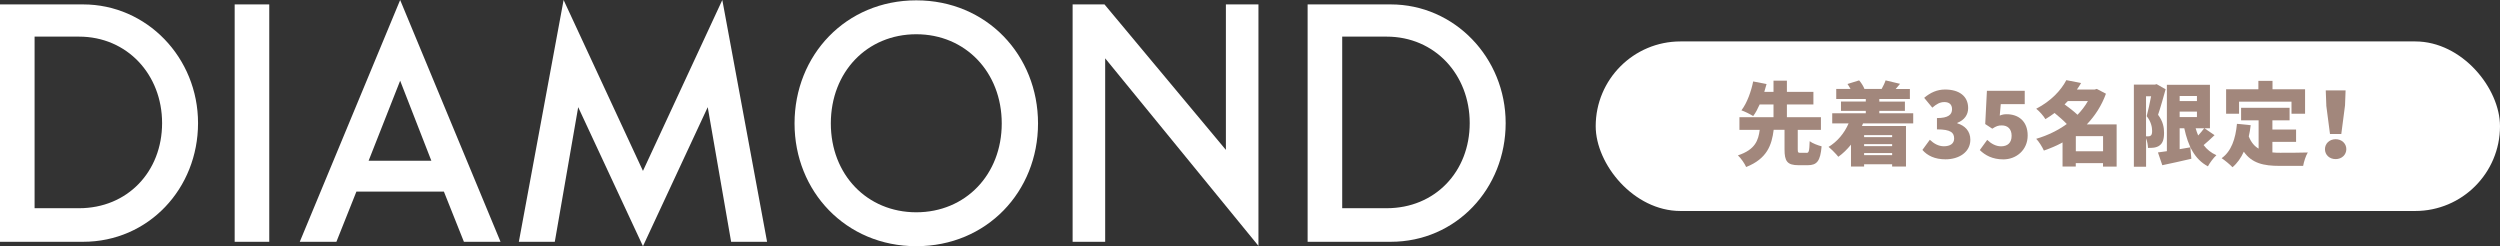
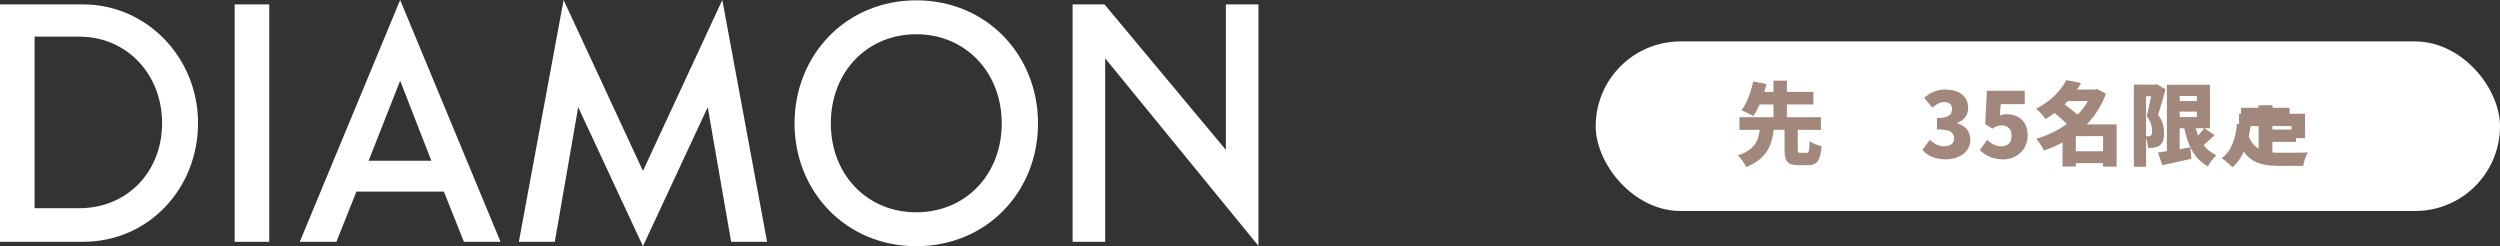
<svg xmlns="http://www.w3.org/2000/svg" id="_レイヤー_2" data-name="レイヤー_2" width="442.33" height="43.56" viewBox="0 0 442.33 43.56">
  <rect x="0" y="0" width="442.33" height="43.56" fill="#333333" stroke="none" />
  <defs>
    <style>
      .cls-1 {
        fill: #a2877c;
      }

      .cls-2 {
        fill: #fff;
      }
    </style>
  </defs>
  <g id="_レイヤー_1-2" data-name="レイヤー_1">
    <g>
      <g>
        <path class="cls-2" d="M0,.78h14.7c11.28,0,20.34,9.42,20.34,21s-8.76,21-20.34,21H0V.78ZM13.98,36.84c8.58,0,14.7-6.48,14.7-15.06s-6.18-15.3-14.7-15.3h-7.86v30.36h7.86Z" />
        <path class="cls-2" d="M41.52.78h6.12v42h-6.12V.78Z" />
        <path class="cls-2" d="M78.54,33.9h-15.48l-3.54,8.88h-6.48L70.8,0l17.76,42.78h-6.48l-3.54-8.88ZM65.22,28.44h11.1l-5.52-14.16-5.58,14.16Z" />
        <path class="cls-2" d="M113.76,30.24L127.8,0l7.92,42.78h-6.36l-4.14-23.82-11.46,24.6-11.46-24.6-4.14,23.82h-6.36L99.72,0l14.04,30.24Z" />
        <path class="cls-2" d="M140.58,21.84C140.58,9.78,149.64.06,162.12.06s21.54,9.72,21.54,21.78-9.06,21.72-21.54,21.72-21.54-9.72-21.54-21.72ZM147,21.84c0,9.06,6.42,15.72,15.12,15.72s15.12-6.66,15.12-15.72-6.42-15.78-15.12-15.78-15.12,6.66-15.12,15.78Z" />
        <path class="cls-2" d="M189.78.78h5.64l21.48,25.74V.78h5.76v42.72l-27.12-33.18v32.46h-5.76V.78Z" />
-         <path class="cls-2" d="M231.36.78h14.7c11.28,0,20.34,9.42,20.34,21s-8.76,21-20.34,21h-14.7V.78ZM245.34,36.84c8.58,0,14.7-6.48,14.7-15.06s-6.18-15.3-14.7-15.3h-7.86v30.36h7.86Z" />
      </g>
      <g>
        <rect class="cls-2" x="282.33" y="7.33" width="160" height="30" rx="15" ry="15" />
        <g>
          <path class="cls-1" d="M319.63,27.05c.42,0,.5-.27.56-2.07.46.37,1.49.75,2.11.91-.22,2.62-.83,3.34-2.45,3.34h-1.63c-2.02,0-2.48-.72-2.48-2.8v-3.46h-1.92c-.34,2.71-1.17,5.11-4.87,6.58-.27-.62-.93-1.58-1.46-2.06,3.09-1.01,3.62-2.69,3.86-4.51h-3.59v-2.24h6.03v-2.26h-2.45c-.35.78-.72,1.5-1.15,2.06-.54-.35-1.5-.82-2.08-1.02,1.02-1.3,1.76-3.47,2.08-5.11l2.37.46c-.13.45-.26.91-.4,1.38h1.63v-1.98h2.37v1.98h4.69v2.23h-4.69v2.26h6.02v2.24h-4.1v3.44c0,.56.06.62.5.62h1.04Z" />
-           <path class="cls-1" d="M329.63,21.83c-.06.16-.13.3-.19.46h7.79v7.17h-2.45v-.4h-4.96v.4h-2.32v-3.87c-.67.83-1.42,1.57-2.24,2.15-.35-.46-1.23-1.34-1.73-1.75,1.55-.93,2.8-2.42,3.55-4.16h-2.9v-1.79h5.94v-.42h-4.39v-1.65h4.39v-.45h-5.23v-1.78h2.53c-.16-.3-.35-.62-.54-.88l2.06-.64c.4.45.77,1.06.94,1.52h3.04c.26-.46.56-1.07.7-1.52l2.56.61c-.27.34-.54.64-.77.91h2.51v1.78h-5.41v.45h4.53v1.65h-4.53v.42h6v1.79h-8.9ZM329.82,23.91v.35h4.96v-.35h-4.96ZM334.78,25.5h-4.96v.35h4.96v-.35ZM334.78,27.45v-.37h-4.96v.37h4.96Z" />
          <path class="cls-1" d="M340.14,26.52l1.31-1.79c.72.69,1.55,1.15,2.48,1.15,1.1,0,1.82-.46,1.82-1.36,0-1.02-.54-1.63-3.04-1.63v-2c2.03,0,2.67-.62,2.67-1.57,0-.82-.48-1.26-1.36-1.26-.8,0-1.41.37-2.13.99l-1.44-1.74c1.1-.93,2.29-1.47,3.7-1.47,2.46,0,4.08,1.15,4.08,3.28,0,1.18-.64,2.11-1.92,2.62v.08c1.33.4,2.31,1.36,2.31,2.9,0,2.22-2.03,3.47-4.4,3.47-1.89,0-3.22-.66-4.08-1.66Z" />
          <path class="cls-1" d="M350.3,26.54l1.3-1.79c.67.64,1.5,1.14,2.45,1.14,1.15,0,1.87-.62,1.87-1.86s-.72-1.84-1.74-1.84c-.66,0-.98.13-1.68.58l-1.25-.82.3-5.89h6.69v2.37h-4.24l-.18,2.02c.43-.18.78-.24,1.23-.24,2.02,0,3.71,1.18,3.71,3.76s-2.02,4.23-4.31,4.23c-1.9,0-3.22-.72-4.16-1.65Z" />
          <path class="cls-1" d="M374.51,29.48h-2.42v-.62h-4.82v.61h-2.34v-4.27c-1.04.58-2.15,1.04-3.3,1.44-.29-.64-.88-1.6-1.36-2.08,1.97-.58,3.83-1.47,5.41-2.62-.58-.62-1.42-1.34-2.16-1.95-.51.38-1.04.74-1.62,1.09-.34-.58-1.1-1.44-1.63-1.84,2.66-1.38,4.39-3.27,5.33-5.06l2.61.51c-.22.4-.48.78-.74,1.15h3.14l.38-.11,1.62.85c-.77,2.11-1.94,3.92-3.39,5.43h5.28v7.49ZM365.87,17.88c-.19.21-.38.4-.58.59.75.54,1.65,1.23,2.29,1.84.72-.74,1.34-1.55,1.84-2.43h-3.55ZM372.1,26.76v-2.67h-4.82v2.67h4.82Z" />
          <path class="cls-1" d="M383.17,15.78c-.4,1.44-.91,3.28-1.34,4.53.91,1.2,1.06,2.29,1.06,3.19,0,1.17-.24,1.84-.8,2.24-.27.21-.61.32-.98.38-.29.05-.67.05-1.06.05-.02-.48-.13-1.17-.34-1.71v5.04h-2.16v-14.53h3.71l.32-.08,1.58.9ZM379.71,24.12h.4c.16,0,.3-.03.43-.13.16-.13.24-.38.24-.82,0-.67-.18-1.63-.96-2.62.26-.96.56-2.38.78-3.52h-.9v7.09ZM391.83,23.91c-.64.62-1.33,1.25-1.94,1.76.58.77,1.33,1.38,2.26,1.79-.5.45-1.18,1.36-1.5,1.97-2.37-1.26-3.51-3.63-4.18-6.74h-.82v3.7c.62-.11,1.26-.21,1.89-.32l.18,2.02c-1.76.42-3.63.82-5.14,1.14l-.77-2.26c.46-.06.99-.14,1.58-.22v-11.75h7.62v7.7h-.96l1.78,1.22ZM385.65,16.98v.9h3.06v-.9h-3.06ZM385.65,20.71h3.06v-.96h-3.06v.96ZM388.48,22.69c.13.45.27.88.45,1.28.4-.43.77-.88,1.06-1.28h-1.5Z" />
-           <path class="cls-1" d="M402.06,26.97c.45.05.91.06,1.39.06,1.01,0,3.62,0,4.87-.05-.34.54-.7,1.67-.82,2.37h-4.18c-2.79,0-4.88-.45-6.32-2.51-.5,1.1-1.15,2.03-2,2.75-.38-.42-1.38-1.25-1.92-1.6,1.71-1.22,2.46-3.41,2.71-6.08l2.43.24c-.08.69-.19,1.36-.34,1.99.42,1.06,1.01,1.73,1.74,2.16v-5.01h-3.1v-2.21h8.58v2.21h-3.04v1.63h4.19v2.18h-4.19v1.87ZM396.16,20.12h-2.29v-4.32h5.71v-1.49h2.5v1.49h5.76v4.32h-2.4v-2.13h-9.28v2.13Z" />
-           <path class="cls-1" d="M411.36,26.39c0-.99.8-1.76,1.89-1.76s1.89.77,1.89,1.76-.8,1.76-1.89,1.76-1.89-.74-1.89-1.76ZM411.6,18.65l-.1-2.66h3.51l-.1,2.66-.66,5.06h-2l-.66-5.06Z" />
+           <path class="cls-1" d="M402.06,26.97c.45.05.91.06,1.39.06,1.01,0,3.62,0,4.87-.05-.34.54-.7,1.67-.82,2.37h-4.18c-2.79,0-4.88-.45-6.32-2.51-.5,1.1-1.15,2.03-2,2.75-.38-.42-1.38-1.25-1.92-1.6,1.71-1.22,2.46-3.41,2.71-6.08l2.43.24c-.08.69-.19,1.36-.34,1.99.42,1.06,1.01,1.73,1.74,2.16v-5.01h-3.1v-2.21h8.58v2.21h-3.04v1.63h4.19v2.18h-4.19v1.87ZM396.16,20.12h-2.29h5.71v-1.49h2.5v1.49h5.76v4.32h-2.4v-2.13h-9.28v2.13Z" />
        </g>
      </g>
    </g>
  </g>
</svg>